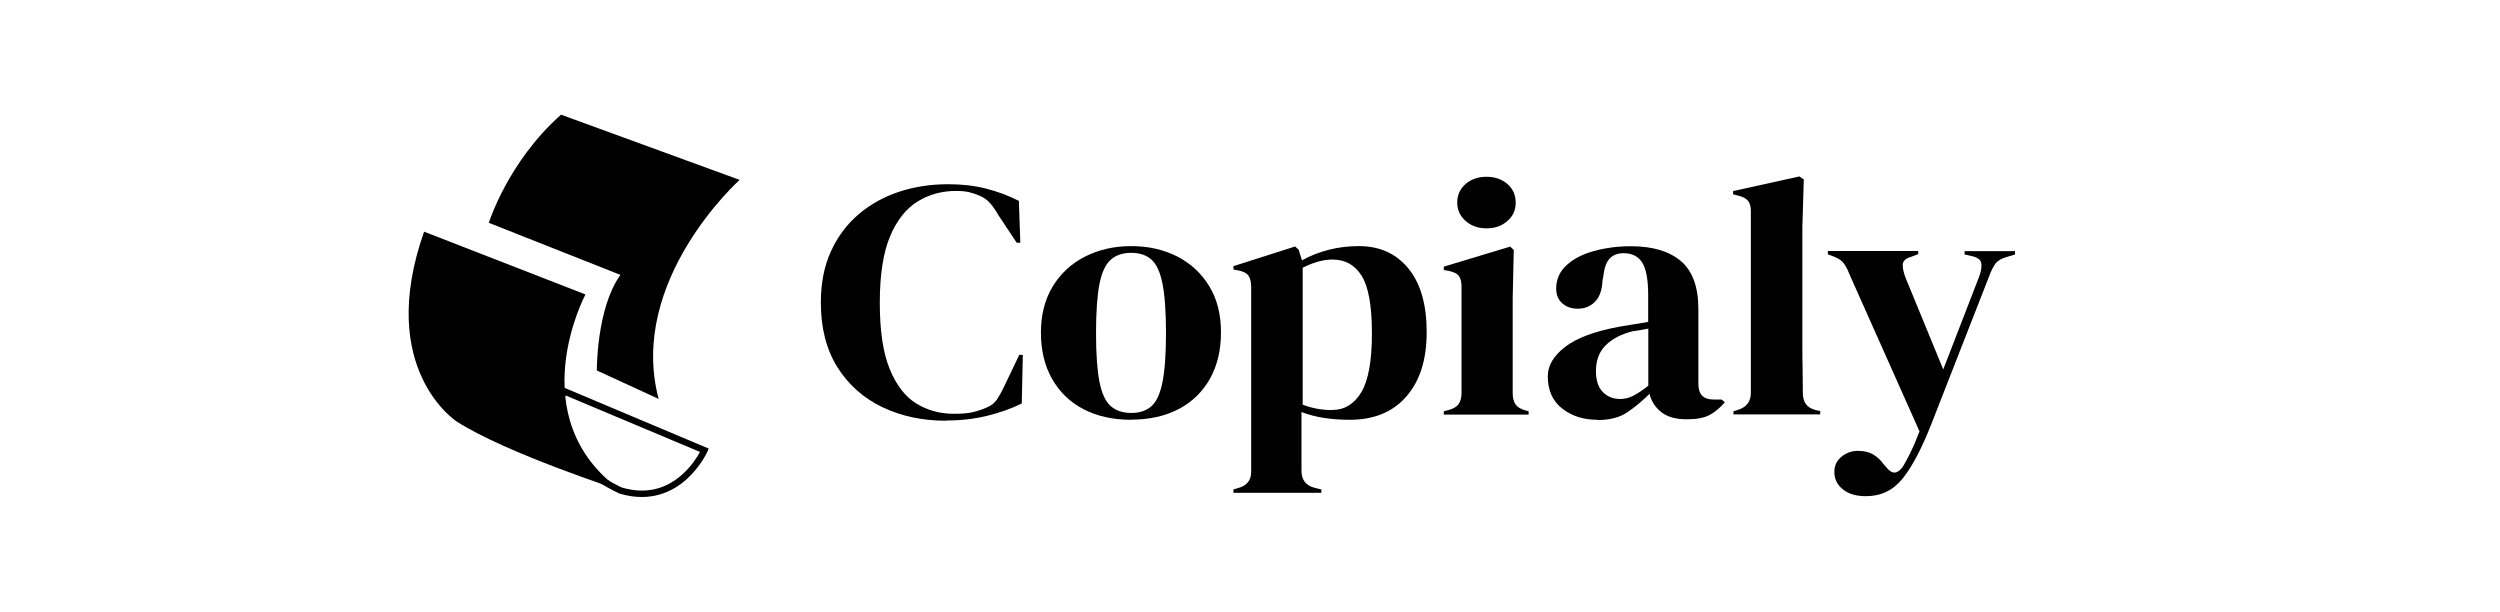
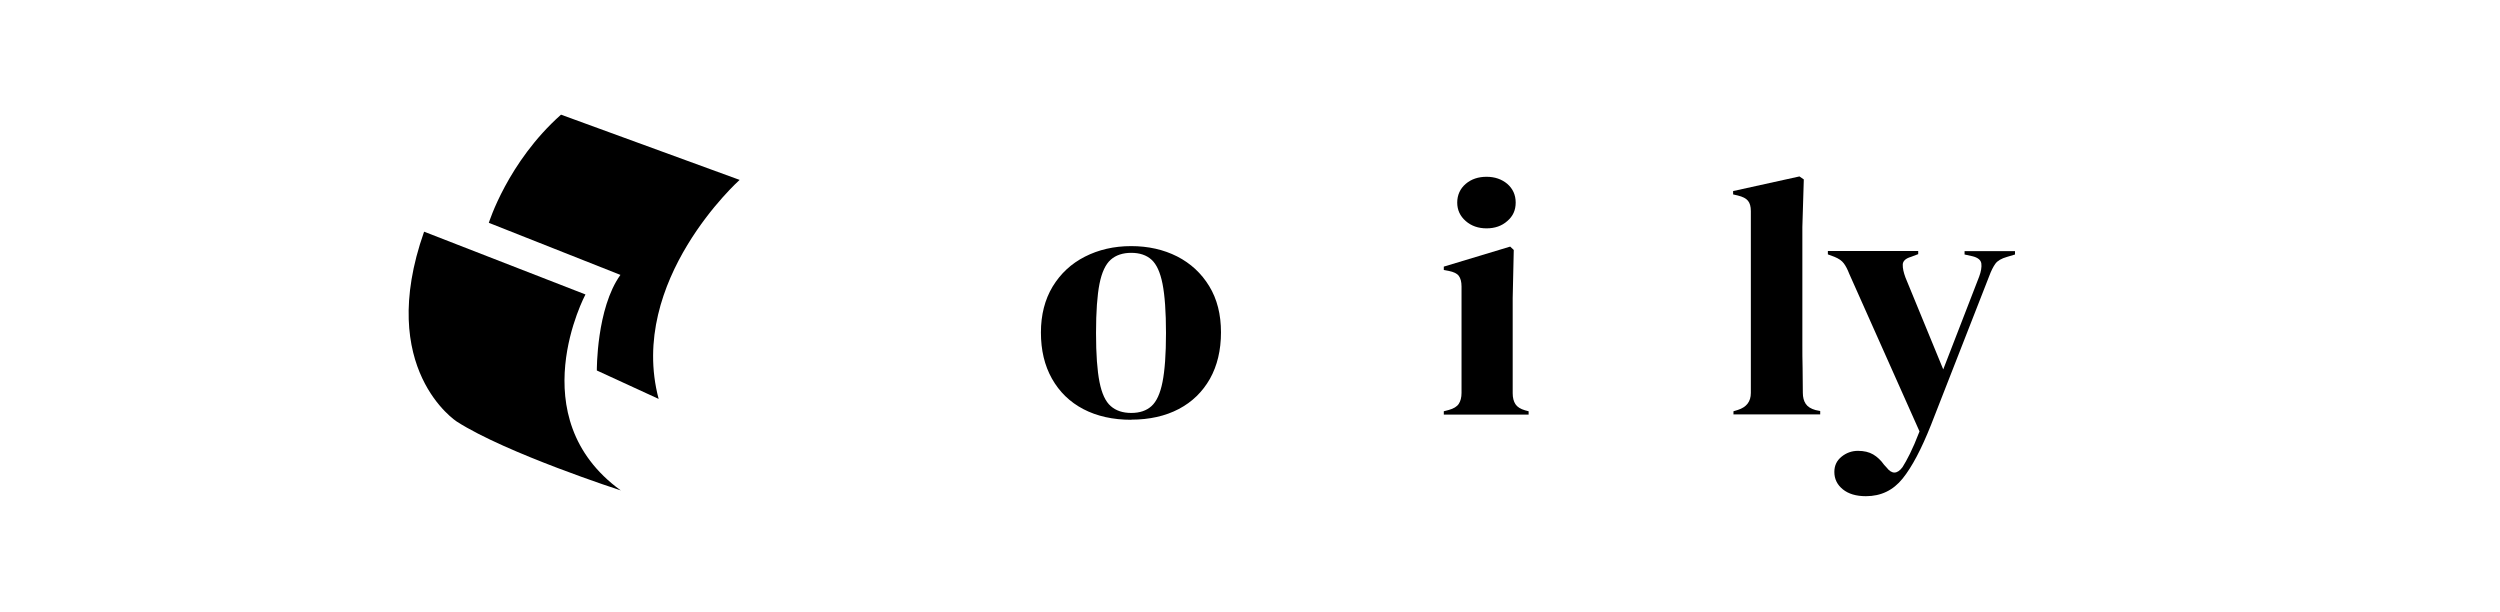
<svg xmlns="http://www.w3.org/2000/svg" width="196" height="48" viewBox="0 0 196 48" fill="none">
  <rect width="196" height="48" fill="white" />
-   <path d="M74.189 32.986C72.348 32.986 70.685 32.638 69.201 31.933C67.718 31.228 66.534 30.184 65.661 28.802C64.787 27.419 64.355 25.717 64.355 23.715C64.355 22.182 64.618 20.847 65.153 19.69C65.679 18.534 66.412 17.565 67.332 16.785C68.253 16.004 69.314 15.421 70.516 15.026C71.719 14.631 72.996 14.443 74.339 14.443C75.419 14.443 76.415 14.556 77.326 14.791C78.237 15.026 79.091 15.346 79.88 15.75L79.993 19.032H79.711L78.293 16.897C78.105 16.559 77.899 16.258 77.664 15.976C77.438 15.703 77.157 15.496 76.809 15.346C76.527 15.224 76.246 15.13 75.973 15.064C75.701 14.998 75.353 14.97 74.94 14.97C73.841 14.97 72.836 15.242 71.944 15.797C71.042 16.352 70.319 17.255 69.784 18.524C69.248 19.794 68.976 21.533 68.976 23.733C68.976 25.934 69.23 27.645 69.746 28.915C70.263 30.184 70.958 31.087 71.831 31.632C72.714 32.177 73.7 32.441 74.799 32.441C75.41 32.441 75.889 32.403 76.246 32.318C76.603 32.234 76.969 32.121 77.326 31.961C77.683 31.82 77.964 31.613 78.152 31.331C78.34 31.049 78.509 30.758 78.659 30.438L79.909 27.824H80.19L80.106 31.632C79.307 32.027 78.415 32.347 77.429 32.591C76.443 32.836 75.363 32.967 74.189 32.967V32.986Z" fill="black" />
  <path d="M88.69 32.911C87.253 32.911 85.995 32.629 84.933 32.074C83.872 31.519 83.055 30.72 82.472 29.686C81.89 28.651 81.608 27.448 81.608 26.065C81.608 24.683 81.918 23.48 82.529 22.464C83.149 21.448 83.985 20.668 85.055 20.123C86.126 19.577 87.338 19.295 88.681 19.295C90.024 19.295 91.226 19.568 92.287 20.104C93.349 20.649 94.184 21.42 94.804 22.436C95.424 23.451 95.725 24.655 95.725 26.056C95.725 27.457 95.434 28.67 94.861 29.695C94.278 30.72 93.471 31.51 92.419 32.065C91.367 32.619 90.118 32.901 88.681 32.901L88.69 32.911ZM88.69 32.375C89.357 32.375 89.883 32.196 90.277 31.839C90.672 31.482 90.963 30.852 91.141 29.949C91.32 29.046 91.414 27.767 91.414 26.112C91.414 24.457 91.32 23.15 91.141 22.248C90.963 21.345 90.672 20.715 90.277 20.358C89.883 20 89.347 19.822 88.69 19.822C88.033 19.822 87.488 20 87.084 20.358C86.68 20.715 86.38 21.345 86.201 22.248C86.023 23.15 85.929 24.439 85.929 26.112C85.929 27.786 86.023 29.046 86.201 29.949C86.38 30.852 86.671 31.482 87.084 31.839C87.488 32.196 88.023 32.375 88.69 32.375Z" fill="black" />
-   <path d="M96.702 38.637V38.374L97.04 38.271C97.744 38.092 98.092 37.669 98.092 36.992V22.492C98.092 22.097 98.016 21.806 97.876 21.608C97.735 21.411 97.472 21.279 97.096 21.204L96.702 21.129V20.866L101.539 19.323L101.82 19.587L102.074 20.414C102.703 20.057 103.398 19.784 104.159 19.587C104.929 19.389 105.718 19.295 106.535 19.295C108.169 19.295 109.456 19.878 110.414 21.044C111.372 22.21 111.851 23.875 111.851 26.037C111.851 28.2 111.325 29.846 110.273 31.068C109.221 32.29 107.737 32.911 105.821 32.911C104.328 32.911 103.06 32.704 102.036 32.3V36.907C102.036 37.622 102.374 38.064 103.06 38.242L103.595 38.374V38.637H96.683H96.702ZM104.46 32.14C105.408 32.14 106.16 31.679 106.723 30.758C107.277 29.836 107.559 28.294 107.559 26.15C107.559 24.006 107.296 22.492 106.761 21.637C106.225 20.771 105.465 20.348 104.46 20.348C103.755 20.348 102.985 20.565 102.13 20.988V31.726C102.853 32.008 103.624 32.149 104.46 32.149V32.14Z" fill="black" />
  <path d="M113.194 32.507V32.243L113.589 32.14C113.964 32.036 114.227 31.877 114.368 31.66C114.509 31.444 114.584 31.162 114.584 30.805V22.464C114.584 22.088 114.509 21.815 114.368 21.627C114.227 21.439 113.964 21.317 113.589 21.241L113.194 21.166V20.903L118.398 19.333L118.679 19.596L118.595 23.376V30.833C118.595 31.19 118.67 31.472 118.811 31.688C118.952 31.905 119.205 32.065 119.562 32.168L119.844 32.243V32.507H113.194ZM116.547 17.903C115.899 17.903 115.355 17.715 114.913 17.33C114.472 16.944 114.246 16.465 114.246 15.882C114.246 15.299 114.472 14.791 114.913 14.415C115.355 14.039 115.899 13.86 116.547 13.86C117.195 13.86 117.731 14.048 118.172 14.415C118.604 14.791 118.83 15.28 118.83 15.882C118.83 16.484 118.614 16.954 118.172 17.33C117.74 17.715 117.195 17.903 116.547 17.903Z" fill="black" />
-   <path d="M125.244 32.911C124.146 32.911 123.225 32.62 122.474 32.027C121.722 31.444 121.347 30.598 121.347 29.498C121.347 28.661 121.798 27.899 122.709 27.194C123.62 26.489 125.047 25.962 127.001 25.605C127.301 25.548 127.649 25.492 128.024 25.436C128.4 25.37 128.804 25.304 129.217 25.238V23.132C129.217 21.928 129.058 21.073 128.748 20.584C128.438 20.095 127.949 19.85 127.283 19.85C126.832 19.85 126.465 19.991 126.202 20.264C125.939 20.537 125.77 21.016 125.695 21.693L125.639 21.985C125.601 22.746 125.404 23.31 125.038 23.668C124.671 24.025 124.23 24.204 123.704 24.204C123.216 24.204 122.802 24.063 122.483 23.781C122.164 23.498 122.004 23.113 122.004 22.633C122.004 21.909 122.277 21.289 122.812 20.8C123.347 20.301 124.07 19.925 124.963 19.681C125.855 19.436 126.822 19.305 127.865 19.305C129.555 19.305 130.852 19.69 131.772 20.461C132.692 21.232 133.153 22.492 133.153 24.232V30.118C133.153 30.918 133.547 31.322 134.345 31.322H134.975L135.228 31.538C134.871 31.961 134.477 32.29 134.045 32.526C133.622 32.761 133.021 32.873 132.242 32.873C131.406 32.873 130.748 32.695 130.269 32.328C129.79 31.961 129.471 31.482 129.321 30.88C128.748 31.444 128.165 31.933 127.574 32.328C126.973 32.732 126.202 32.93 125.254 32.93L125.244 32.911ZM126.982 31.284C127.358 31.284 127.715 31.2 128.043 31.03C128.372 30.861 128.766 30.598 129.227 30.241V25.765L128.654 25.868C128.466 25.906 128.25 25.943 127.996 25.971C127.123 26.188 126.428 26.545 125.902 27.053C125.385 27.561 125.122 28.238 125.122 29.093C125.122 29.817 125.301 30.372 125.658 30.73C126.015 31.096 126.456 31.275 126.963 31.275L126.982 31.284Z" fill="black" />
  <path d="M135.904 32.507V32.243L136.243 32.14C136.928 31.924 137.266 31.482 137.266 30.805V16.549C137.266 16.192 137.191 15.919 137.041 15.741C136.891 15.553 136.628 15.421 136.243 15.327L135.876 15.242V14.979L141.079 13.832L141.418 14.067L141.305 17.8V26.912C141.305 27.57 141.305 28.219 141.324 28.868C141.333 29.516 141.342 30.156 141.342 30.795C141.342 31.153 141.418 31.435 141.568 31.66C141.718 31.886 141.972 32.046 142.338 32.149L142.704 32.224V32.488H135.914L135.904 32.507Z" fill="black" />
  <path d="M146.283 38.901C145.522 38.901 144.921 38.722 144.479 38.365C144.038 38.007 143.813 37.556 143.813 37.001C143.813 36.503 144 36.108 144.386 35.798C144.761 35.497 145.193 35.346 145.663 35.346C146.132 35.346 146.536 35.44 146.856 35.628C147.175 35.816 147.466 36.089 147.71 36.437L147.908 36.653C148.321 37.189 148.743 37.18 149.157 36.625C149.326 36.362 149.523 36.005 149.739 35.572C149.955 35.139 150.209 34.556 150.49 33.823L144.977 21.458C144.846 21.119 144.705 20.847 144.555 20.649C144.404 20.442 144.16 20.273 143.813 20.132L143.305 19.944V19.681H150.387V19.925L149.814 20.141C149.401 20.264 149.185 20.461 149.176 20.743C149.166 21.025 149.241 21.364 149.392 21.768L152.35 28.962L155.168 21.683C155.318 21.279 155.374 20.931 155.337 20.659C155.299 20.386 155.064 20.188 154.623 20.085L154.022 19.953V19.69H157.976V19.953L157.347 20.141C156.915 20.264 156.605 20.442 156.436 20.677C156.267 20.913 156.107 21.232 155.957 21.637L151.383 33.334C150.641 35.196 149.908 36.597 149.166 37.518C148.424 38.44 147.466 38.901 146.292 38.901H146.283Z" fill="black" />
  <path d="M38.32 17.48C38.32 17.48 39.795 12.713 43.984 8.989L57.987 14.104C57.987 14.104 49.178 21.994 51.638 31.275L46.792 29.046C46.792 29.046 46.754 24.175 48.642 21.552L38.33 17.471L38.32 17.48Z" fill="black" />
  <path d="M33.258 18.167L45.9 23.085C45.9 23.085 40.753 32.713 48.67 38.449C48.67 38.449 39.701 35.544 35.812 33.052C35.812 33.052 29.445 28.952 33.248 18.167H33.258Z" fill="black" />
-   <path d="M48.454 38.637C47.787 38.337 44.735 36.813 43.768 34.256C43.317 33.061 43.392 31.811 43.984 30.551L44.087 30.334L55.564 35.168L55.461 35.403C55.442 35.45 54.925 36.587 53.827 37.575C52.803 38.496 51.065 39.437 48.595 38.703H48.567C48.567 38.703 48.511 38.666 48.445 38.637H48.454ZM44.35 30.993C43.908 32.046 43.871 33.08 44.247 34.077C45.205 36.616 48.529 38.12 48.764 38.224C50.549 38.75 52.136 38.402 53.479 37.208C54.221 36.55 54.681 35.798 54.879 35.431L44.34 31.002L44.35 30.993Z" fill="black" />
</svg>